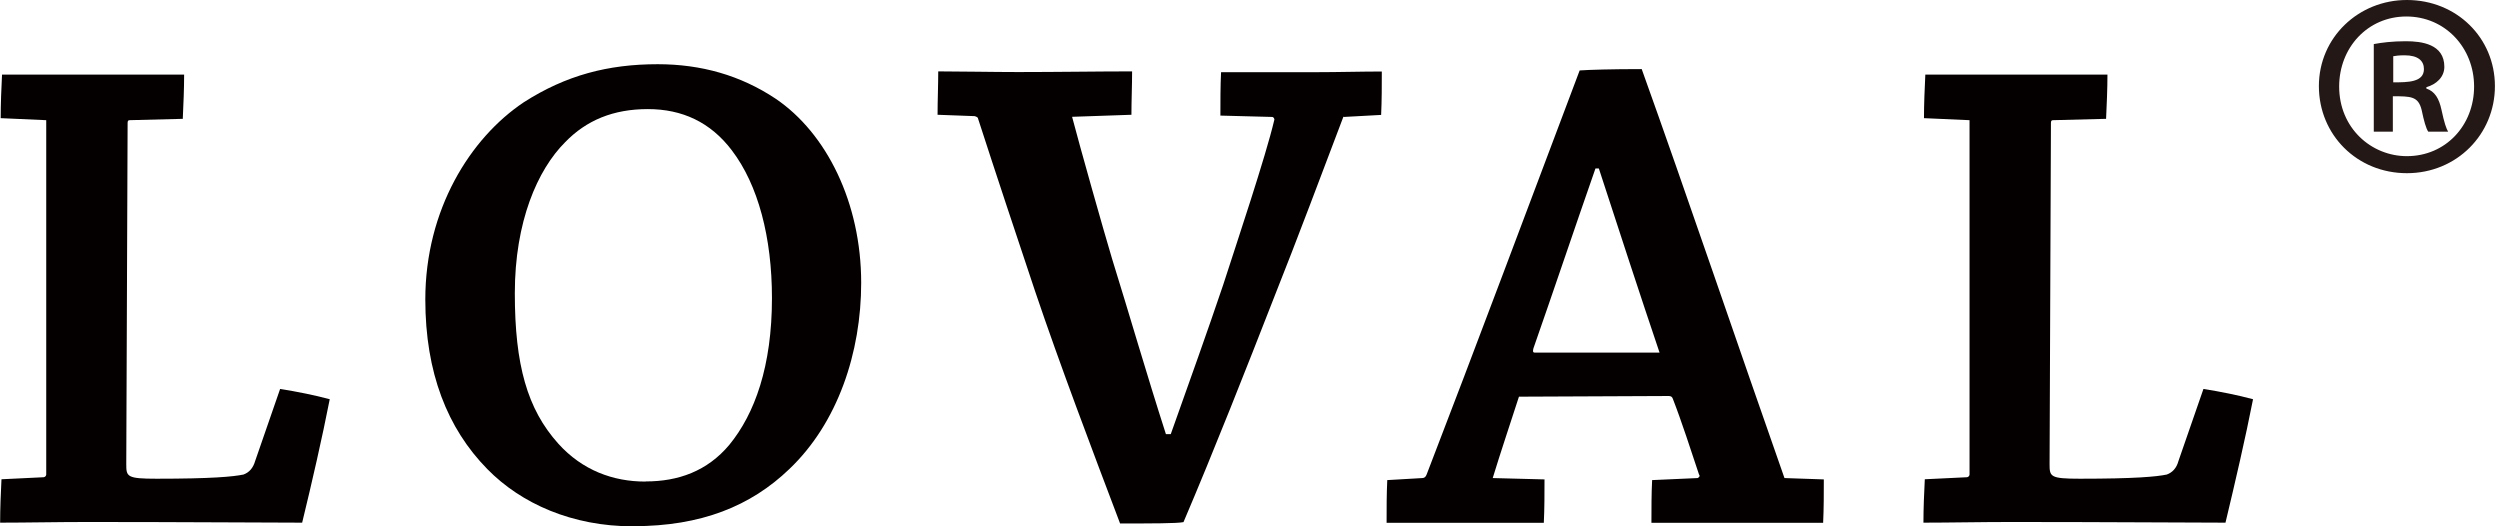
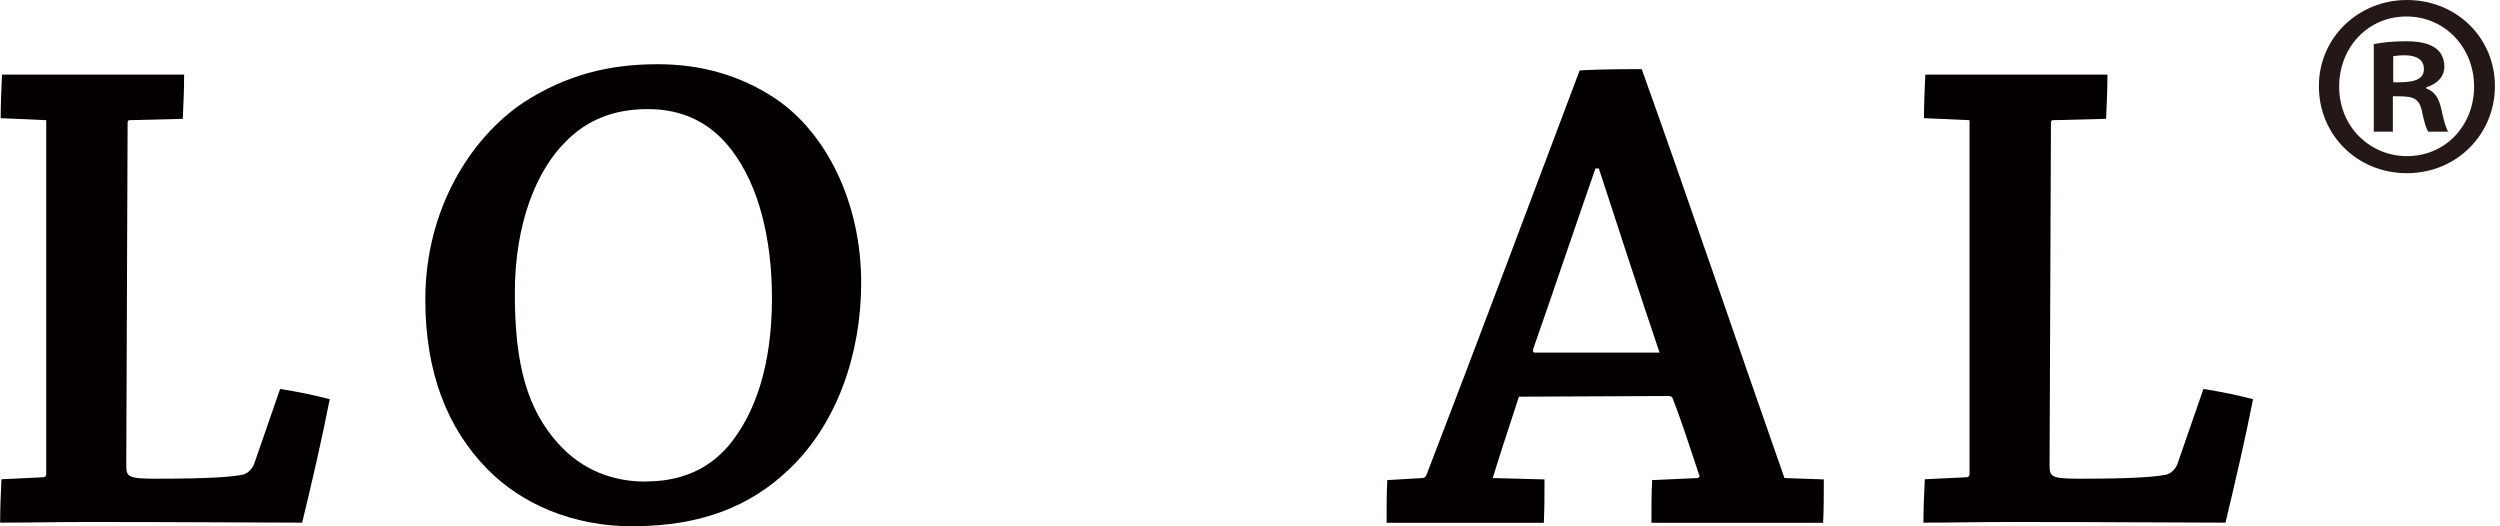
<svg xmlns="http://www.w3.org/2000/svg" width="152" height="32" viewBox="0 0 152 32" fill="none">
  <g clip-path="url(#clip0_207_3728)">
    <path d="M0.041 7.176C0.041 6.337 0.082 5.376 0.123 4.537H11.195C11.195 5.376 11.154 6.345 11.113 7.225L7.882 7.307C7.8 7.307 7.759 7.348 7.759 7.472L7.677 28.227C7.677 28.983 7.718 29.106 9.518 29.106C12.872 29.106 14.171 28.983 14.804 28.852C15.141 28.728 15.387 28.473 15.519 28.013L17.031 23.648C18.075 23.813 19.127 24.026 20.048 24.273C19.588 26.624 18.963 29.345 18.371 31.778C16.357 31.778 11.031 31.737 5.334 31.737C3.493 31.737 1.602 31.778 0.008 31.778C0.008 30.898 0.049 29.978 0.09 29.139L2.646 29.016C2.729 29.016 2.811 28.934 2.811 28.852V7.307L0.041 7.184V7.176Z" fill="#040000" />
    <path d="M38.477 32C34.786 32 31.687 30.619 29.632 28.523C27.199 26.049 25.859 22.654 25.859 18.207C25.859 12.757 28.588 8.392 31.852 6.214C34.408 4.578 36.964 3.904 39.989 3.904C42.628 3.904 45.02 4.578 47.157 6C50.256 8.096 52.36 12.33 52.36 17.196C52.36 21.429 50.938 25.712 47.995 28.515C45.645 30.775 42.628 31.992 38.518 31.992H38.477V32ZM39.266 29.271C41.239 29.271 42.998 28.646 44.338 27.052C45.891 25.161 46.935 22.267 46.935 18.125C46.935 14.434 46.097 11.245 44.502 9.149C43.203 7.431 41.485 6.633 39.389 6.633C37.293 6.633 35.657 7.307 34.359 8.647C32.682 10.324 31.301 13.472 31.301 17.829C31.301 22.185 32.057 24.873 33.94 26.969C35.411 28.605 37.293 29.279 39.225 29.279H39.266V29.271Z" fill="#040000" />
-     <path d="M81.68 7.093C80.422 10.406 78.869 14.557 77.447 18.125C75.811 22.317 73.797 27.43 71.956 31.745C71.578 31.827 69.983 31.827 68.101 31.827C66.383 27.298 64.451 22.193 62.947 17.747C61.812 14.352 60.555 10.579 59.47 7.225C59.47 7.143 59.388 7.102 59.264 7.061L57.004 6.978C57.004 6.099 57.045 5.178 57.045 4.34C58.426 4.34 60.316 4.381 61.911 4.381C64.262 4.381 66.777 4.34 68.832 4.34C68.832 5.178 68.791 6.148 68.791 6.978L65.183 7.102C65.643 8.861 67.073 13.932 67.616 15.741C68.66 19.095 69.712 22.744 70.887 26.394H71.183C72.317 23.204 73.444 20.064 74.364 17.335C75.203 14.738 76.962 9.494 77.471 7.315C77.513 7.233 77.43 7.11 77.348 7.11L74.2 7.028C74.2 6.189 74.2 5.186 74.241 4.389H80.028C81.326 4.389 82.798 4.348 84.014 4.348C84.014 5.186 84.014 6.107 83.973 6.987L81.713 7.11L81.68 7.093Z" fill="#040000" />
    <path d="M86.483 29.066C86.606 29.066 86.689 28.984 86.738 28.853C89.508 21.685 93.322 11.492 96.043 4.283C96.626 4.242 97.974 4.201 99.816 4.201C102.454 11.541 105.939 21.808 108.496 29.066L110.888 29.148C110.888 30.028 110.888 30.908 110.847 31.787H100.407C100.407 30.908 100.407 30.028 100.449 29.19L103.219 29.066C103.301 29.025 103.383 28.943 103.301 28.853C102.841 27.472 102.216 25.54 101.706 24.241C101.665 24.118 101.583 24.077 101.451 24.077L92.352 24.118C91.85 25.672 91.218 27.554 90.757 29.066L93.906 29.148C93.906 30.028 93.906 30.908 93.864 31.787H84.305C84.305 30.908 84.305 30.028 84.346 29.19L86.483 29.066ZM97.004 10.243C95.788 13.72 94.407 17.83 93.231 21.183C93.19 21.348 93.19 21.438 93.314 21.438H100.901C99.766 18.085 98.385 13.851 97.21 10.243H96.996H97.004Z" fill="#040000" />
    <path d="M116.978 7.176C116.978 6.337 117.019 5.376 117.06 4.537H128.133C128.133 5.376 128.091 6.345 128.05 7.225L124.82 7.307C124.738 7.307 124.697 7.348 124.697 7.472L124.614 28.227C124.614 28.983 124.656 29.106 126.456 29.106C129.809 29.106 131.108 28.983 131.741 28.852C132.078 28.728 132.333 28.473 132.456 28.013L133.969 23.648C135.013 23.813 136.065 24.026 136.985 24.273C136.525 26.624 135.892 29.345 135.309 31.778C133.295 31.778 127.968 31.737 122.272 31.737C120.431 31.737 118.54 31.778 116.945 31.778C116.945 30.898 116.986 29.978 117.028 29.139L119.584 29.016C119.666 29.016 119.748 28.934 119.748 28.852V7.307L116.978 7.184V7.176Z" fill="#040000" />
    <path d="M146.339 0C149.364 0 151.691 2.302 151.691 5.236C151.691 8.171 149.364 10.53 146.339 10.53C143.315 10.53 140.988 8.203 140.988 5.236C140.988 2.269 143.405 0 146.339 0ZM146.339 9.494C148.699 9.494 150.425 7.62 150.425 5.261C150.425 2.902 148.666 1.003 146.307 1.003C143.947 1.003 142.221 2.902 142.221 5.261C142.221 7.792 144.178 9.494 146.339 9.494ZM144.326 7.998V2.68C144.811 2.589 145.452 2.507 146.282 2.507C147.235 2.507 148.616 2.68 148.616 4.061C148.616 4.694 148.123 5.129 147.523 5.302V5.384C148.041 5.557 148.296 5.992 148.444 6.683C148.616 7.488 148.731 7.809 148.846 8.006H147.638C147.498 7.801 147.375 7.349 147.235 6.683C147.03 5.853 146.578 5.853 145.485 5.853V8.006H144.334L144.326 7.998ZM145.509 5.006C146.397 5.006 147.375 5.006 147.375 4.2C147.375 3.707 147.03 3.362 146.2 3.362C145.854 3.362 145.624 3.395 145.509 3.419V4.998V5.006Z" fill="#231815" />
  </g>
  <defs>
    <clipPath id="clip0_207_3728">
      <rect width="151.69" height="32" fill="white" />
    </clipPath>
  </defs>
</svg>